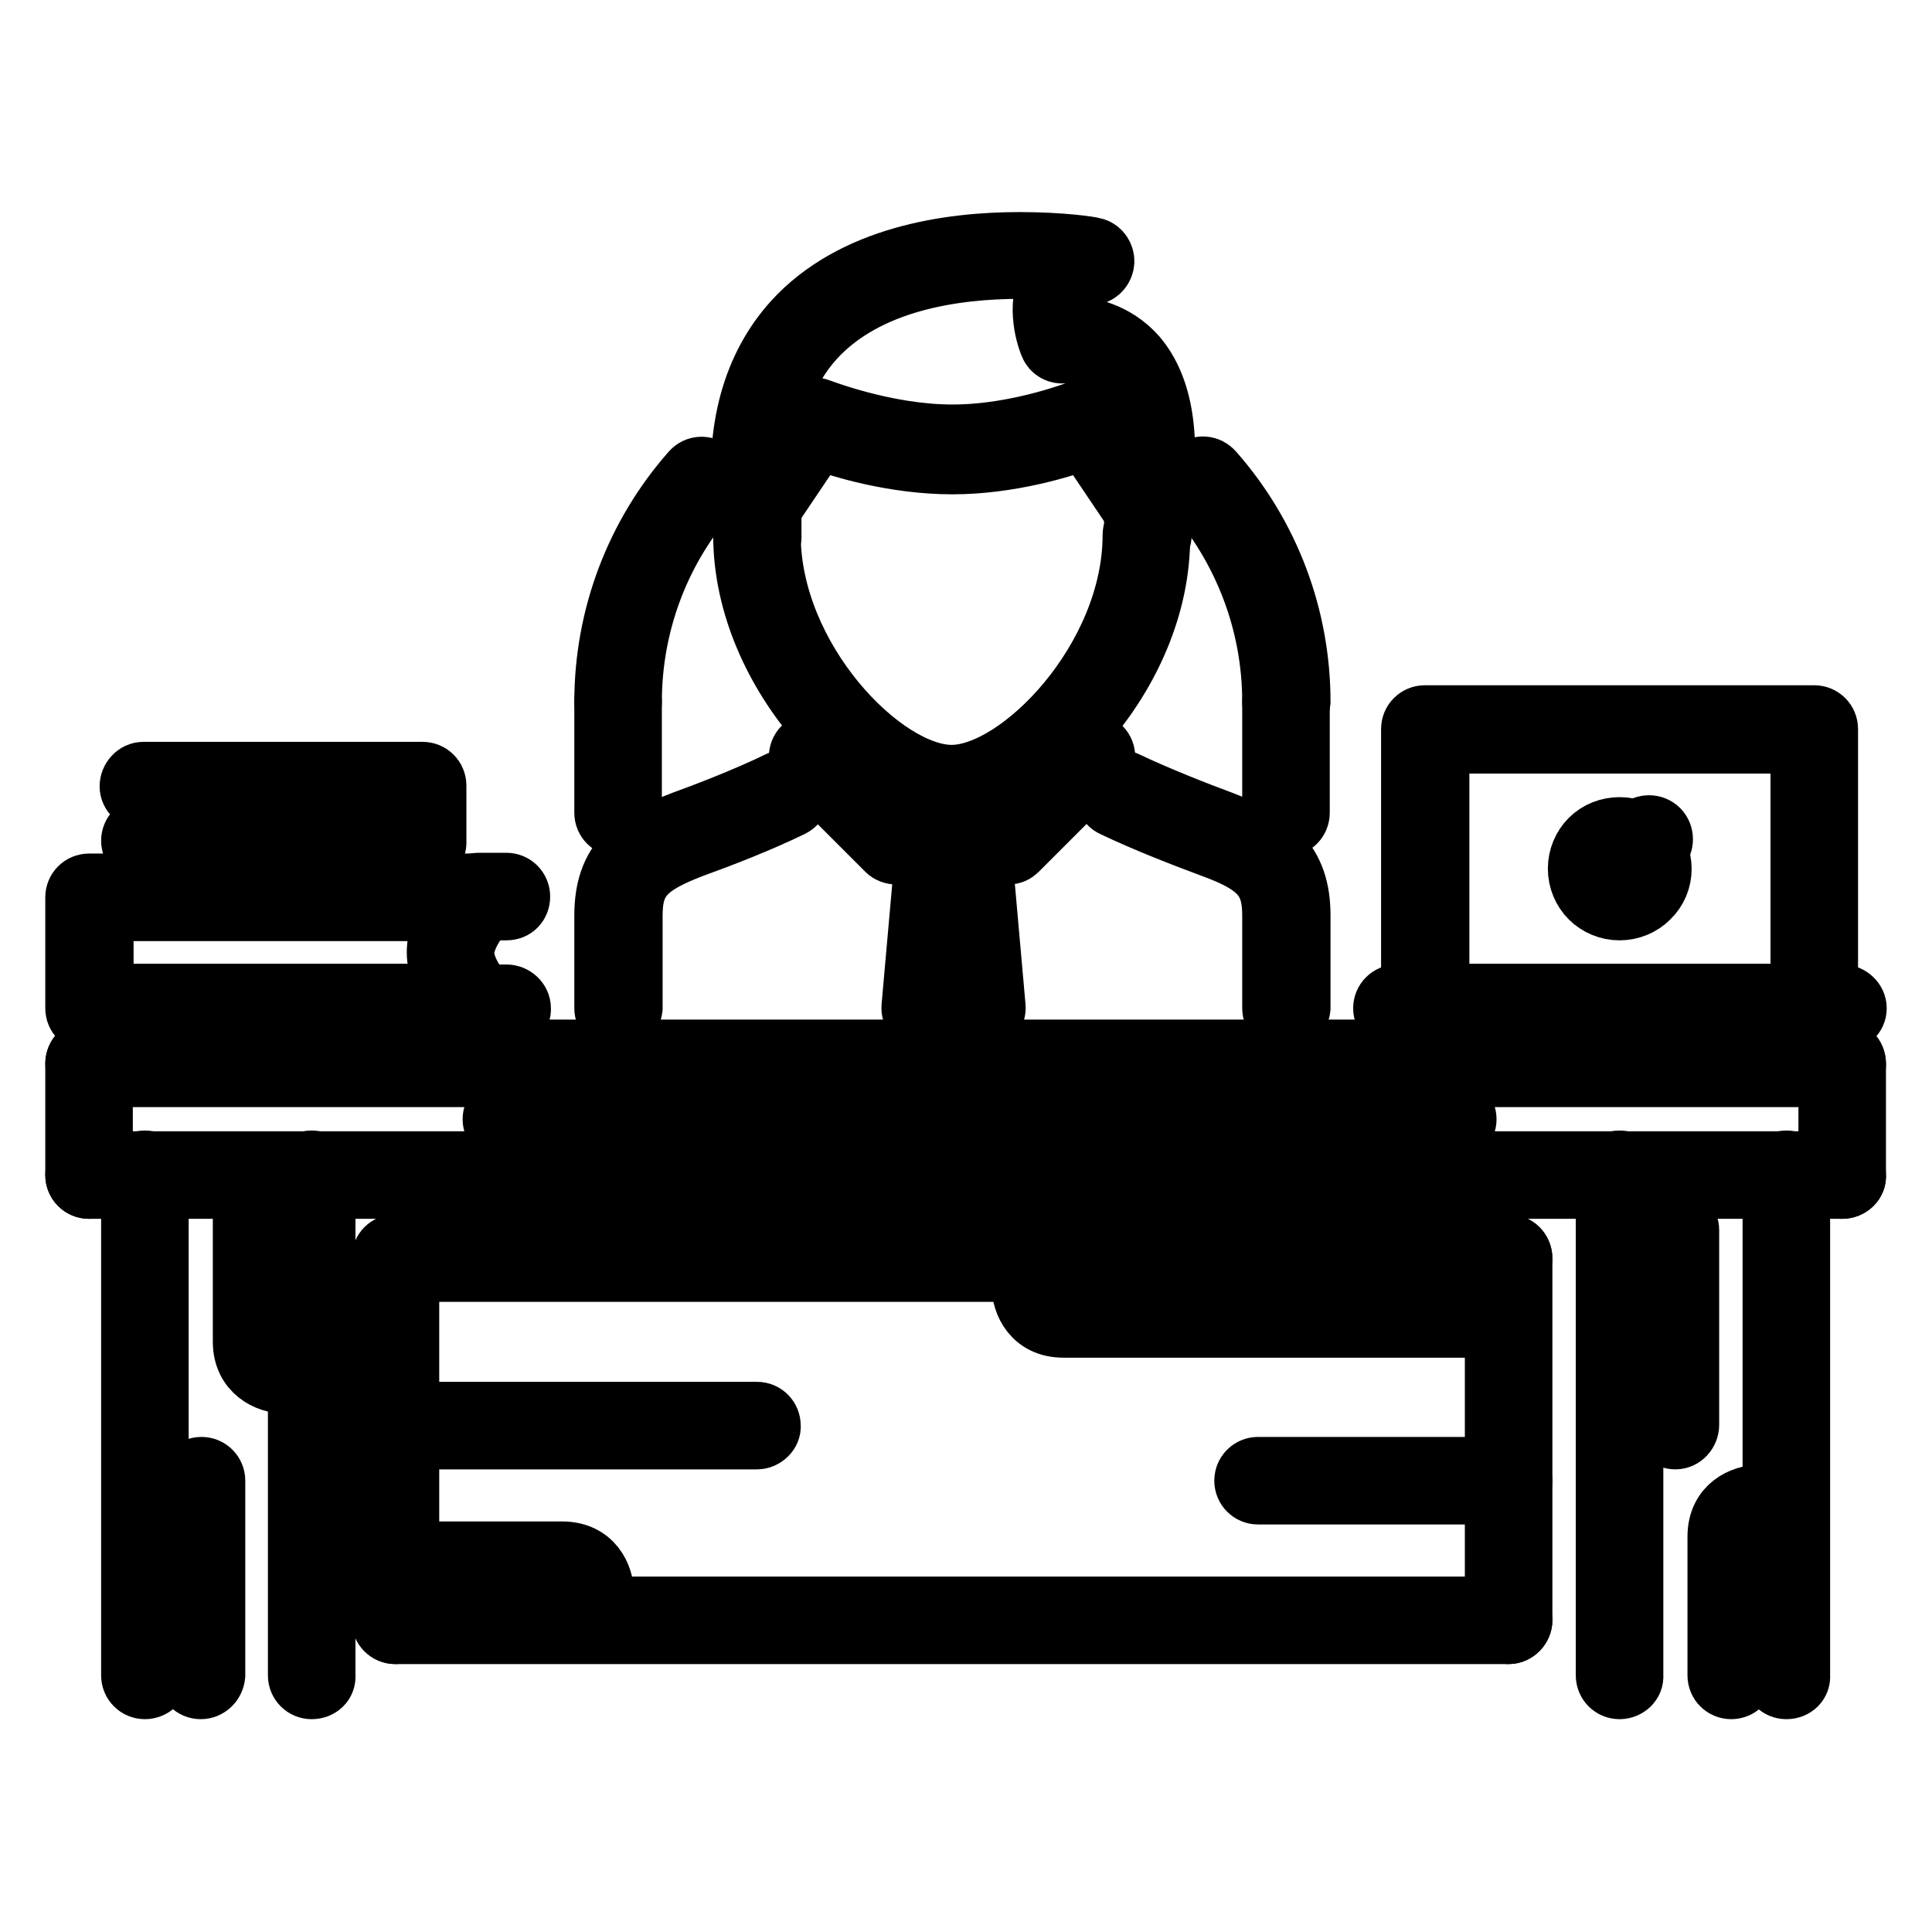
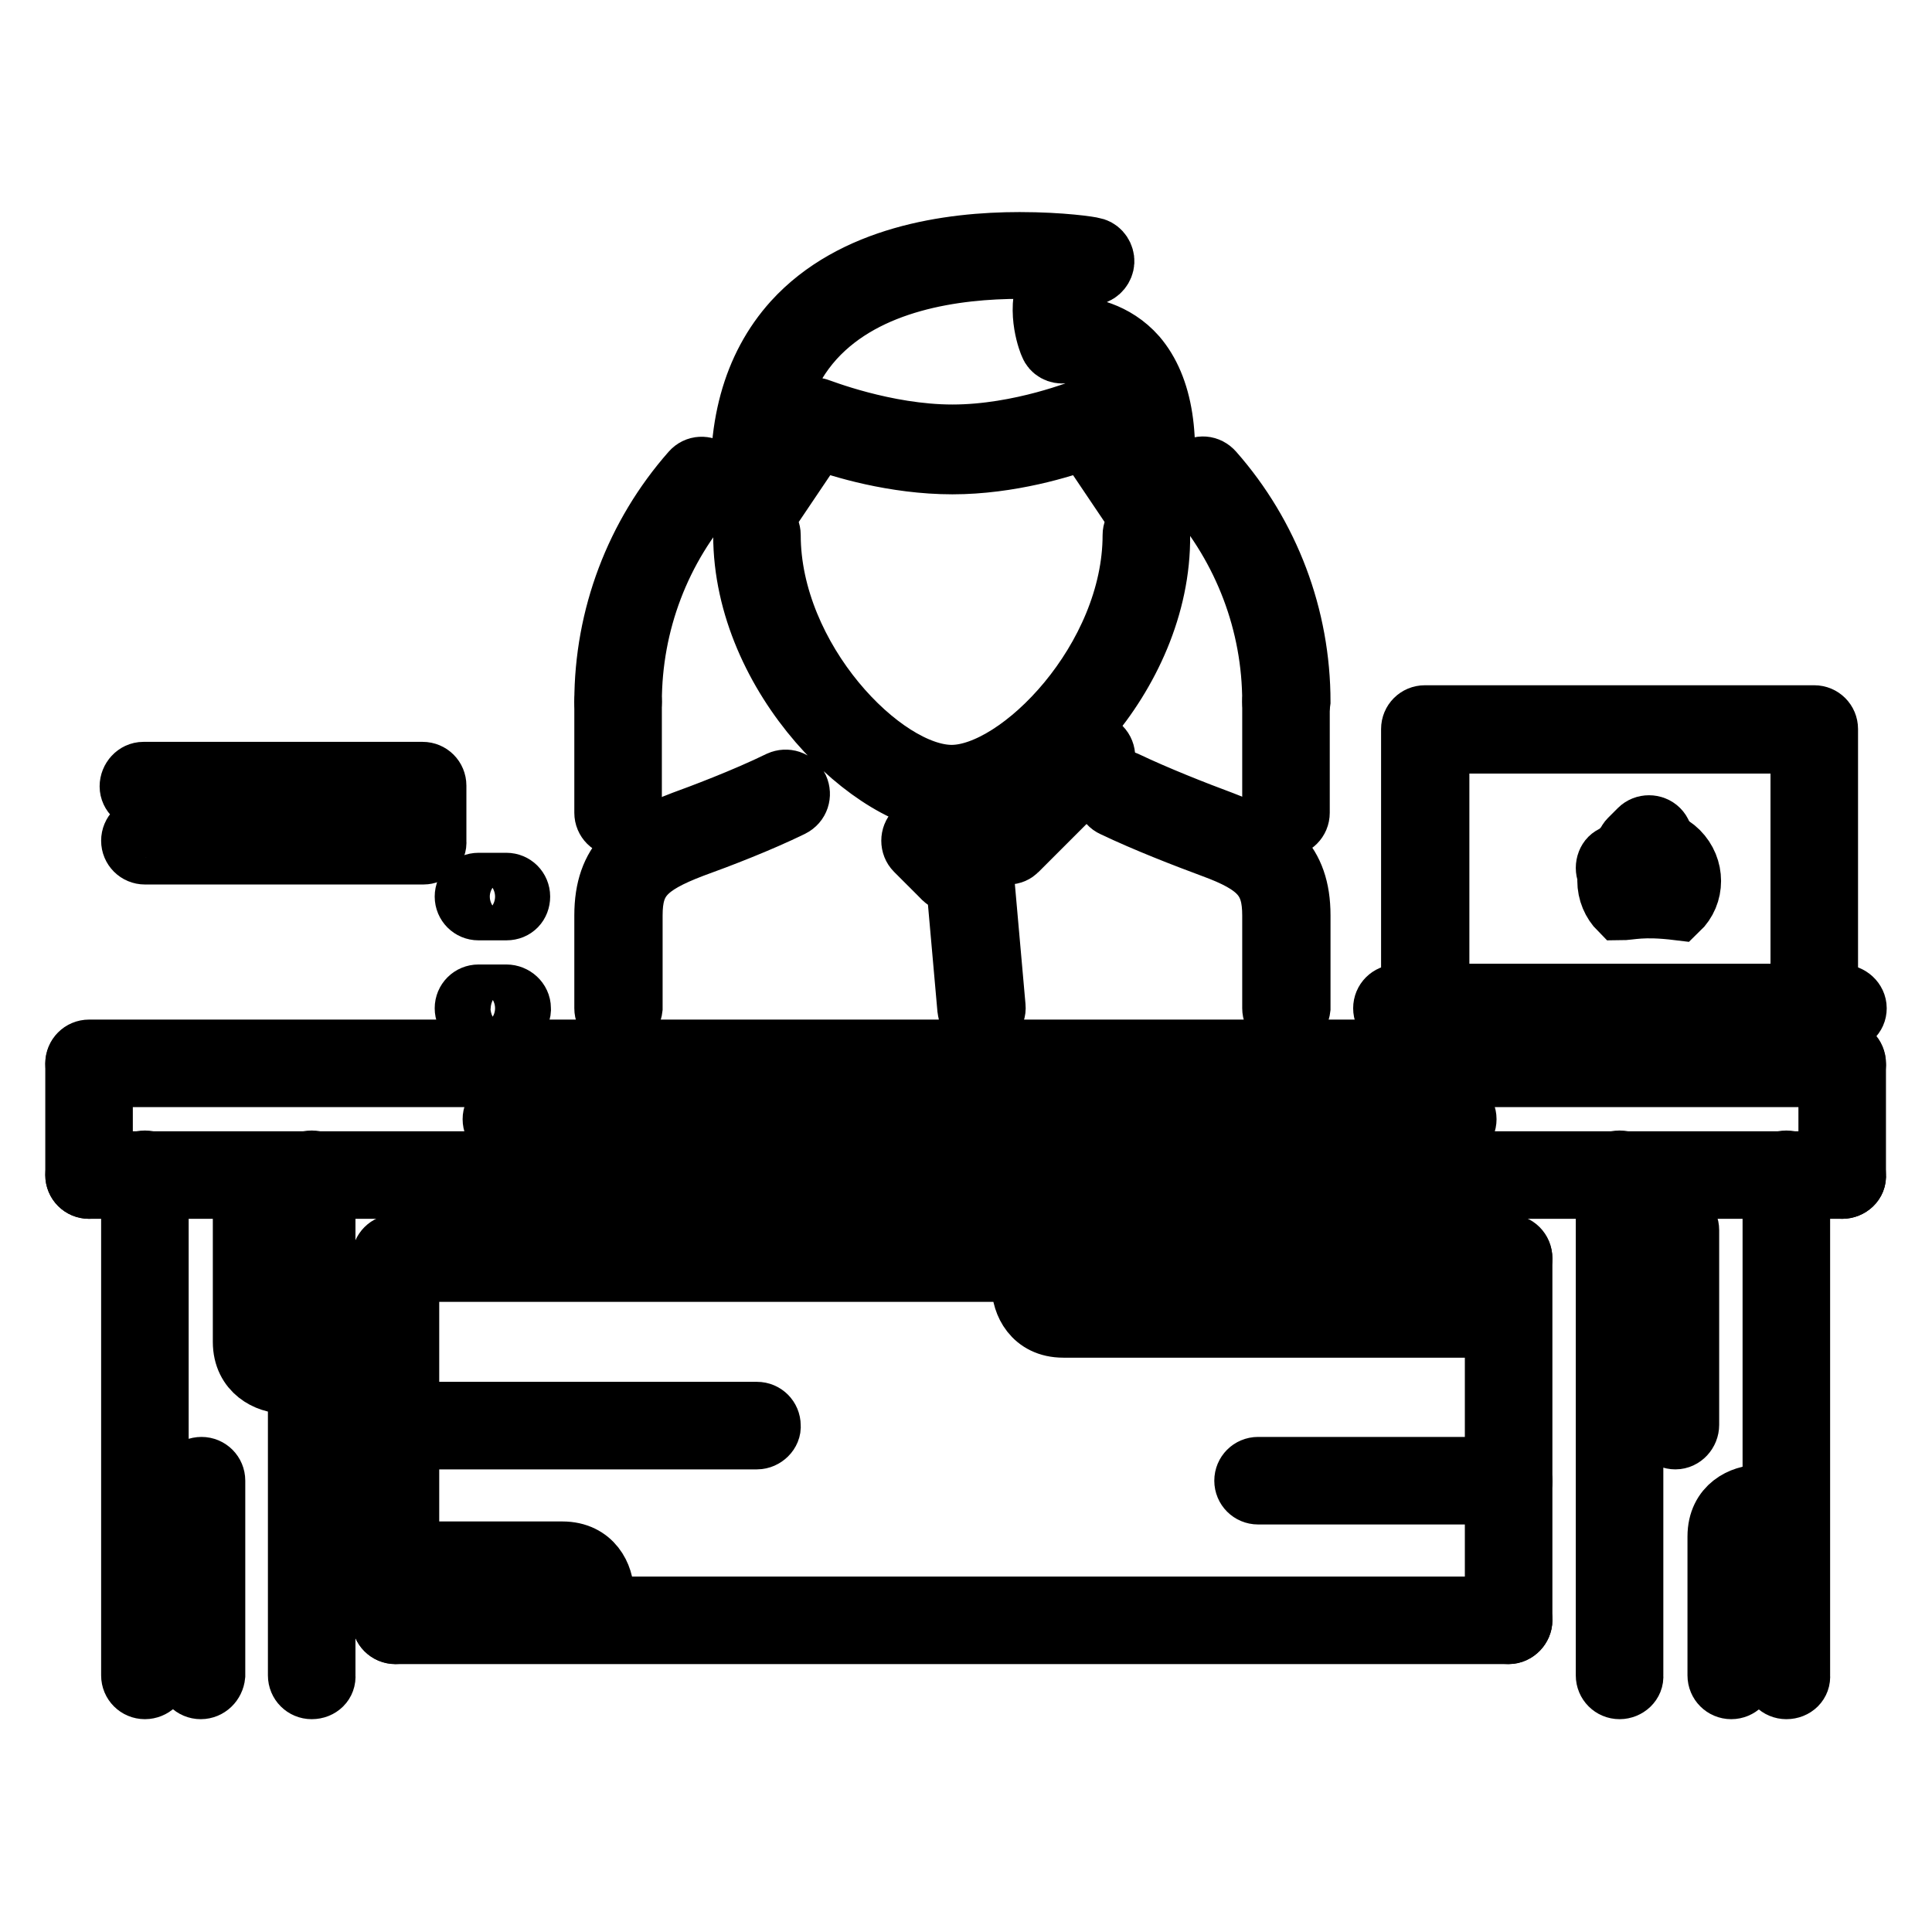
<svg xmlns="http://www.w3.org/2000/svg" version="1.1" x="0px" y="0px" viewBox="0 0 256 256" enable-background="new 0 0 256 256" xml:space="preserve">
  <g>
    <path stroke-width="8" fill-opacity="0" stroke="#000000" d="M81.9,135.4c-1,0-1.8-0.8-1.8-1.8v-12.3c0-7.2,3.8-10,10.4-12.5c2.2-0.8,8.1-3,12.8-5.3 c0.9-0.4,2-0.1,2.5,0.9c0,0,0,0,0,0c0.4,0.9,0.1,2-0.9,2.5l0,0c-4.3,2.1-9.5,4.1-13.1,5.4c-6.3,2.4-8,4.3-8,9v12.3 C83.7,134.5,82.9,135.4,81.9,135.4z M170.4,135.4c-1,0-1.8-0.8-1.8-1.8v-12.3c0-4.7-1.7-6.7-8-9c-3.5-1.3-8.7-3.3-13.1-5.4 c-0.9-0.4-1.3-1.5-0.9-2.5c0.4-0.9,1.6-1.3,2.5-0.9c4.2,2,9.3,4,12.8,5.3c6.6,2.5,10.4,5.3,10.4,12.5v12.3 C172.2,134.5,171.4,135.4,170.4,135.4C170.4,135.4,170.4,135.4,170.4,135.4z M126.2,106.4c-10.4,0-27.7-16.6-27.7-35.5 c0-1,0.8-1.8,1.8-1.8c0,0,0,0,0,0c1,0,1.8,0.8,1.8,1.8c0,0,0,0,0,0c0,16.4,14.9,31.8,24,31.8c9,0,24-15.4,24-31.8 c0-1,0.8-1.8,1.8-1.8c0,0,0,0,0,0c1,0,1.8,0.8,1.8,1.8c0,0,0,0,0,0C153.9,89.8,136.7,106.4,126.2,106.4L126.2,106.4z M100.3,69 c-0.2,0-0.3,0-0.5-0.1c-0.8-0.2-1.3-0.8-1.4-1.6c-1-10.4,1.3-18.7,6.7-24.7c7.9-8.7,20.7-10.5,30-10.5c5.6,0,9.5,0.6,9.7,0.7 c0.8,0.1,1.4,0.8,1.5,1.6c0.1,0.8-0.4,1.6-1.1,1.9c-1.6,0.6-2.6,1.6-3.1,2.8c-0.6,1.4-0.4,3-0.1,4.1c1.9,0.1,5.7,0.7,8.6,4 c3.5,4.1,4.6,10.9,3.1,20.1c-0.1,0.8-0.7,1.4-1.4,1.5c-0.7,0.2-1.5-0.1-1.9-0.8l-6.6-9.8c-2.9,1.1-10,3.3-17.6,3.3 c-7.7,0-14.9-2.2-17.8-3.3l-6.6,9.8C101.5,68.7,100.9,69,100.3,69L100.3,69z M144.6,54.2c0.6,0,1.2,0.3,1.5,0.8l4.5,6.8 c0.3-5.5-0.7-9.7-2.8-12.2c-2.1-2.4-4.8-2.8-6.2-2.8c-0.4,0-0.6,0-0.6,0c-0.8,0.1-1.6-0.3-1.9-1.1c-0.1-0.2-1.8-4.3-0.3-8.1 c0.3-0.6,0.6-1.2,1-1.8c-1.5-0.1-3-0.2-4.6-0.2c-8.6,0-20.3,1.6-27.3,9.3c-3.7,4.1-5.7,9.5-5.9,16.2l4.2-6.3c0.5-0.7,1.4-1,2.2-0.7 c0.1,0,8.8,3.5,17.8,3.5c9.1,0,17.5-3.5,17.6-3.5C144.1,54.3,144.3,54.2,144.6,54.2L144.6,54.2z" />
-     <path stroke-width="8" fill-opacity="0" stroke="#000000" d="M152.1,72.7c-1,0-1.8-0.8-1.8-1.8v-3.7c0-1,0.8-1.8,1.8-1.8c0,0,0,0,0,0c1,0,1.8,0.8,1.8,1.8c0,0,0,0,0,0 v3.7C153.9,71.9,153.1,72.7,152.1,72.7z M100.4,72.7c-1,0-1.8-0.8-1.8-1.8v-3.7c0-1,0.8-1.8,1.8-1.8c0,0,0,0,0,0 c1,0,1.8,0.8,1.8,1.8c0,0,0,0,0,0v3.7C102.3,71.9,101.5,72.7,100.4,72.7z M118.8,113.2c-0.5,0-1-0.2-1.3-0.5l-11.1-11.1 c-0.7-0.7-0.7-1.9,0-2.6s1.9-0.7,2.6,0l10.1,10.1l6.2-3.1c0.9-0.4,2-0.1,2.5,0.8c0.5,0.9,0.1,2-0.8,2.5l-7.4,3.7 C119.4,113.2,119.1,113.2,118.8,113.2z" />
    <path stroke-width="8" fill-opacity="0" stroke="#000000" d="M133.6,113.2c-0.3,0-0.6-0.1-0.8-0.2l-7.4-3.7c-0.9-0.5-1.3-1.6-0.8-2.5c0.5-0.9,1.6-1.3,2.5-0.8l6.2,3.1 L143.3,99c0.7-0.7,1.9-0.7,2.6,0s0.7,1.9,0,2.6l-11.1,11.1C134.5,113,134.1,113.2,133.6,113.2L133.6,113.2z M126.3,116.9 c-0.5,0-1-0.2-1.3-0.5l-3.7-3.7c-0.7-0.7-0.7-1.9,0-2.6c0.7-0.7,1.9-0.7,2.6,0l3.7,3.7c0.7,0.7,0.7,1.9,0,2.6 C127.3,116.7,126.8,116.9,126.3,116.9z" />
    <path stroke-width="8" fill-opacity="0" stroke="#000000" d="M126.3,116.9c-1,0-1.8-0.8-1.8-1.8c0-0.5,0.2-1,0.5-1.3l3.7-3.7c0.7-0.7,1.9-0.7,2.6,0 c0.7,0.7,0.7,1.9,0,2.6l0,0l-3.7,3.7C127.3,116.7,126.8,116.9,126.3,116.9z" />
-     <path stroke-width="8" fill-opacity="0" stroke="#000000" d="M122.7,135.4c-0.1,0-0.1,0-0.2,0c-1-0.1-1.8-1-1.7-2c0,0,0,0,0,0l1.8-20.3c0.1-1,1.1-1.7,2-1.7 c1,0.1,1.8,1,1.7,2l-1.8,20.3C124.4,134.6,123.6,135.4,122.7,135.4z" />
    <path stroke-width="8" fill-opacity="0" stroke="#000000" d="M130,135.4c-1,0-1.7-0.7-1.8-1.7l-1.8-20.3c-0.1-1,0.7-1.9,1.7-2c0.9-0.1,1.9,0.7,2,1.7l1.8,20.3 c0.1,1-0.7,1.9-1.7,2c0,0,0,0,0,0C130.1,135.4,130.1,135.4,130,135.4L130,135.4z M244.1,142.7H11.8c-1,0-1.8-0.8-1.8-1.8 c0,0,0,0,0,0c0-1,0.8-1.8,1.8-1.8h232.3c1,0,1.8,0.8,1.8,1.8C246,141.9,245.1,142.7,244.1,142.7z" />
    <path stroke-width="8" fill-opacity="0" stroke="#000000" d="M11.8,157.5c-1,0-1.8-0.8-1.8-1.8c0,0,0,0,0,0v-14.7c0-1,0.8-1.8,1.8-1.8c1,0,1.8,0.8,1.8,1.8v14.7 C13.7,156.7,12.9,157.5,11.8,157.5z" />
    <path stroke-width="8" fill-opacity="0" stroke="#000000" d="M244.1,157.5H11.8c-1,0-1.8-0.8-1.8-1.8c0,0,0,0,0,0c0-1,0.8-1.8,1.8-1.8h232.3c1,0,1.8,0.8,1.8,1.8 C246,156.7,245.1,157.5,244.1,157.5z" />
    <path stroke-width="8" fill-opacity="0" stroke="#000000" d="M244.1,157.5c-1,0-1.8-0.8-1.8-1.8c0,0,0,0,0,0v-14.7c0-1,0.8-1.8,1.8-1.8s1.8,0.8,1.8,1.8v14.7 C246,156.7,245.1,157.5,244.1,157.5z M214.6,223.8c-1,0-1.8-0.8-1.8-1.8v-66.4c0-1,0.8-1.8,1.8-1.8c1,0,1.8,0.8,1.8,1.8V222 C216.5,223,215.6,223.8,214.6,223.8C214.6,223.8,214.6,223.8,214.6,223.8z M236.7,223.8c-1,0-1.8-0.8-1.8-1.8c0,0,0,0,0,0v-66.4 c0-1,0.8-1.8,1.8-1.8c1,0,1.8,0.8,1.8,1.8V222C238.6,223,237.8,223.8,236.7,223.8C236.7,223.8,236.7,223.8,236.7,223.8z  M19.2,223.8c-1,0-1.8-0.8-1.8-1.8c0,0,0,0,0,0v-66.4c0-1,0.8-1.8,1.8-1.8c1,0,1.8,0.8,1.8,1.8V222C21.1,223,20.2,223.8,19.2,223.8 C19.2,223.8,19.2,223.8,19.2,223.8z M41.3,223.8c-1,0-1.8-0.8-1.8-1.8v-66.4c0-1,0.8-1.8,1.8-1.8c1,0,1.8,0.8,1.8,1.8V222 C43.2,223,42.4,223.8,41.3,223.8C41.3,223.8,41.3,223.8,41.3,223.8z M199.9,168.5H52.4c-1,0-1.8-0.8-1.8-1.8c0-1,0.8-1.8,1.8-1.8 h147.5c1,0,1.8,0.8,1.8,1.8C201.7,167.7,200.9,168.5,199.9,168.5C199.9,168.5,199.9,168.5,199.9,168.5z M199.9,216.5H52.4 c-1,0-1.8-0.8-1.8-1.8c0-1,0.8-1.8,1.8-1.8h147.5c1,0,1.8,0.8,1.8,1.8C201.7,215.6,200.9,216.5,199.9,216.5 C199.9,216.5,199.9,216.5,199.9,216.5z" />
    <path stroke-width="8" fill-opacity="0" stroke="#000000" d="M52.4,216.5c-1,0-1.8-0.8-1.8-1.8v-47.9c0-1,0.8-1.8,1.8-1.8c1,0,1.8,0.8,1.8,1.8v47.9 C54.2,215.6,53.4,216.5,52.4,216.5C52.4,216.5,52.4,216.5,52.4,216.5z M199.9,216.5c-1,0-1.8-0.8-1.8-1.8c0,0,0,0,0,0v-47.9 c0-1,0.8-1.8,1.8-1.8c1,0,1.8,0.8,1.8,1.8v47.9C201.7,215.6,200.9,216.5,199.9,216.5C199.9,216.5,199.9,216.5,199.9,216.5z  M26.6,223.8c-1,0-1.8-0.8-1.8-1.8v-25.8c0-1,0.9-1.8,1.9-1.8c1,0,1.8,0.8,1.8,1.8V222C28.4,223,27.6,223.8,26.6,223.8 C26.6,223.8,26.6,223.8,26.6,223.8z M37.7,183.3c-2.2,0-5.5-1.5-5.5-5.5v-18.4c0-1,0.8-1.8,1.8-1.8c1,0,1.8,0.8,1.8,1.8v18.4 c0,1.5,1,1.8,1.9,1.8c1,0,1.8,0.9,1.8,1.9C39.5,182.5,38.7,183.3,37.7,183.3L37.7,183.3z M229.4,223.8c-1,0-1.8-0.8-1.8-1.8 c0,0,0,0,0,0v-18.4c0-4.1,3.3-5.5,5.5-5.5c1,0,1.8,0.8,1.8,1.8c0,1-0.8,1.8-1.8,1.8c0,0,0,0,0,0c-0.8,0-1.8,0.4-1.8,1.8V222 C231.2,223,230.4,223.8,229.4,223.8C229.4,223.8,229.4,223.8,229.4,223.8z" />
    <path stroke-width="8" fill-opacity="0" stroke="#000000" d="M78.2,212.8c-1,0-1.8-0.8-1.8-1.8c0,0,0,0,0,0c0-0.8-0.4-1.8-1.8-1.8H56.1c-1,0-1.8-0.8-1.8-1.8 c0-1,0.8-1.8,1.8-1.8h18.4c4.1,0,5.5,3.3,5.5,5.5C80.1,212,79.2,212.8,78.2,212.8C78.2,212.8,78.2,212.8,78.2,212.8z M196.2,175.9 h-55.3c-4.1,0-5.5-3.3-5.5-5.5c0-1,0.8-1.8,1.8-1.8c1,0,1.8,0.8,1.8,1.8c0,0.8,0.4,1.8,1.8,1.8h55.3c1,0,1.8,0.8,1.8,1.8 C198,175.1,197.2,175.9,196.2,175.9z M222,190.7c-1,0-1.8-0.8-1.8-1.8V163c0-1,0.8-1.8,1.8-1.8c1,0,1.8,0.8,1.8,1.8v25.8 C223.8,189.8,223,190.7,222,190.7z M100.3,190.7H52.4c-1,0-1.8-0.8-1.8-1.8c0-1,0.8-1.8,1.8-1.8h47.9c1,0,1.8,0.8,1.8,1.8 C102.2,189.8,101.3,190.7,100.3,190.7z M199.9,198h-33.2c-1,0-1.8-0.8-1.8-1.8c0,0,0,0,0,0c0-1,0.8-1.8,1.8-1.8h33.2 c1,0,1.8,0.9,1.8,1.9C201.7,197.2,200.9,198,199.9,198z" />
    <path stroke-width="8" fill-opacity="0" stroke="#000000" d="M170.4,109.5c-1,0-1.8-0.8-1.8-1.8V93c0-1,0.8-1.8,1.8-1.8c1,0,1.8,0.8,1.8,1.8c0,0,0,0,0,0v14.7 C172.2,108.7,171.4,109.5,170.4,109.5z" />
    <path stroke-width="8" fill-opacity="0" stroke="#000000" d="M170.4,94.8c-1,0-1.8-0.8-1.8-1.8c0-10.4-3.8-20.3-10.6-28.1c-0.7-0.8-0.6-1.9,0.2-2.6 c0.8-0.7,1.9-0.6,2.6,0.2c7.4,8.4,11.5,19.2,11.5,30.5C172.2,94,171.4,94.8,170.4,94.8C170.4,94.8,170.4,94.8,170.4,94.8z" />
    <path stroke-width="8" fill-opacity="0" stroke="#000000" d="M81.9,109.5c-1,0-1.8-0.8-1.8-1.8V93c0-1,0.8-1.8,1.8-1.8s1.8,0.8,1.8,1.8v14.7 C83.7,108.7,82.9,109.5,81.9,109.5C81.9,109.5,81.9,109.5,81.9,109.5z" />
    <path stroke-width="8" fill-opacity="0" stroke="#000000" d="M81.9,94.8c-1,0-1.8-0.8-1.8-1.8c0-11.3,4.1-22.1,11.5-30.5c0.7-0.8,1.8-0.8,2.6-0.2c0,0,0,0,0,0 c0.8,0.7,0.8,1.8,0.2,2.6C87.5,72.6,83.7,82.6,83.7,93C83.7,94,82.9,94.8,81.9,94.8z" />
-     <path stroke-width="8" fill-opacity="0" stroke="#000000" d="M63.5,135.4H11.8c-1,0-1.8-0.8-1.8-1.8c0,0,0,0,0,0v-14.7c0-1,0.8-1.8,1.8-1.8h51.6c0.7,0,1.4,0.5,1.7,1.1 c0.3,0.7,0.1,1.5-0.4,2c-0.9,0.9-3.2,3.7-3.2,6.1c0,2.4,2.3,5.2,3.2,6.1c0.5,0.5,0.7,1.3,0.4,2C64.9,134.9,64.2,135.4,63.5,135.4z  M13.7,131.7h46c-0.9-1.5-1.8-3.5-1.8-5.5c0-2,0.8-4,1.8-5.5h-46V131.7z" />
    <path stroke-width="8" fill-opacity="0" stroke="#000000" d="M67.1,120.6h-3.7c-1,0-1.8-0.8-1.8-1.8s0.8-1.8,1.8-1.8h3.7c1,0,1.8,0.8,1.8,1.8S68.2,120.6,67.1,120.6z" />
    <path stroke-width="8" fill-opacity="0" stroke="#000000" d="M67.1,135.4h-3.7c-1,0-1.8-0.8-1.8-1.8c0-1,0.8-1.8,1.8-1.8h3.7c1,0,1.9,0.8,1.9,1.8 C69.1,134.5,68.2,135.3,67.1,135.4C67.2,135.4,67.2,135.4,67.1,135.4z" />
    <path stroke-width="8" fill-opacity="0" stroke="#000000" d="M56.1,113.2H19.2c-1,0-1.8-0.8-1.8-1.8s0.8-1.8,1.8-1.8c0.8,0,1.8-0.4,1.8-1.8c0-1.5-1-1.8-1.9-1.8 c-1,0-1.9-0.8-1.9-1.8s0.8-1.9,1.8-1.9c0,0,0,0,0.1,0h36.9c1,0,1.8,0.8,1.8,1.8v7.4C57.9,112.4,57.1,113.2,56.1,113.2z M24.5,109.5 h29.8v-3.7H24.5c0.2,0.5,0.3,1.2,0.3,1.8C24.8,108.4,24.7,109,24.5,109.5z" />
    <path stroke-width="8" fill-opacity="0" stroke="#000000" d="M240.4,135.4h-51.6c-1,0-1.8-0.8-1.8-1.8c0,0,0,0,0,0V96.6c0-1,0.8-1.8,1.8-1.8h51.6c1,0,1.8,0.8,1.8,1.8 v36.9C242.3,134.5,241.5,135.4,240.4,135.4C240.4,135.4,240.4,135.4,240.4,135.4z M190.7,131.7h47.9V98.5h-47.9V131.7z" />
    <path stroke-width="8" fill-opacity="0" stroke="#000000" d="M244.1,135.4h-59c-1,0-1.8-0.8-1.8-1.8c0-1,0.8-1.8,1.8-1.8h59c1,0,1.9,0.8,1.9,1.8 S245.2,135.3,244.1,135.4C244.2,135.4,244.1,135.4,244.1,135.4z" />
-     <path stroke-width="8" fill-opacity="0" stroke="#000000" d="M214.6,120.6c-1.5,0-2.9-0.6-3.9-1.6c-1-1-1.6-2.4-1.6-3.9c0-1.5,0.6-2.9,1.6-3.9c2.1-2.1,5.7-2.1,7.8,0 c2.2,2.2,2.2,5.7,0,7.8C217.5,120,216.1,120.6,214.6,120.6z M214.6,113.2c-0.5,0-1,0.2-1.3,0.5s-0.5,0.8-0.5,1.3 c0,0.5,0.2,1,0.5,1.3c0.7,0.7,1.9,0.7,2.6,0c0.7-0.7,0.7-1.9,0-2.6C215.6,113.4,215.1,113.2,214.6,113.2z" />
+     <path stroke-width="8" fill-opacity="0" stroke="#000000" d="M214.6,120.6c-1-1-1.6-2.4-1.6-3.9c0-1.5,0.6-2.9,1.6-3.9c2.1-2.1,5.7-2.1,7.8,0 c2.2,2.2,2.2,5.7,0,7.8C217.5,120,216.1,120.6,214.6,120.6z M214.6,113.2c-0.5,0-1,0.2-1.3,0.5s-0.5,0.8-0.5,1.3 c0,0.5,0.2,1,0.5,1.3c0.7,0.7,1.9,0.7,2.6,0c0.7-0.7,0.7-1.9,0-2.6C215.6,113.4,215.1,113.2,214.6,113.2z" />
    <path stroke-width="8" fill-opacity="0" stroke="#000000" d="M217.2,114.3c-1,0-1.8-0.8-1.8-1.8c0-0.5,0.2-1,0.5-1.3l1.3-1.3c0.7-0.7,1.9-0.7,2.6,0 c0.7,0.7,0.7,1.9,0,2.6l0,0l-1.3,1.3C218.2,114.1,217.7,114.3,217.2,114.3z" />
    <path stroke-width="8" fill-opacity="0" stroke="#000000" d="M192.5,150.1H67.1c-1,0-1.8-0.8-1.8-1.8c0,0,0,0,0,0c0-1,0.8-1.8,1.8-1.8h125.4c1,0,1.8,0.8,1.8,1.8 C194.3,149.3,193.5,150.1,192.5,150.1C192.5,150.1,192.5,150.1,192.5,150.1z" />
  </g>
</svg>